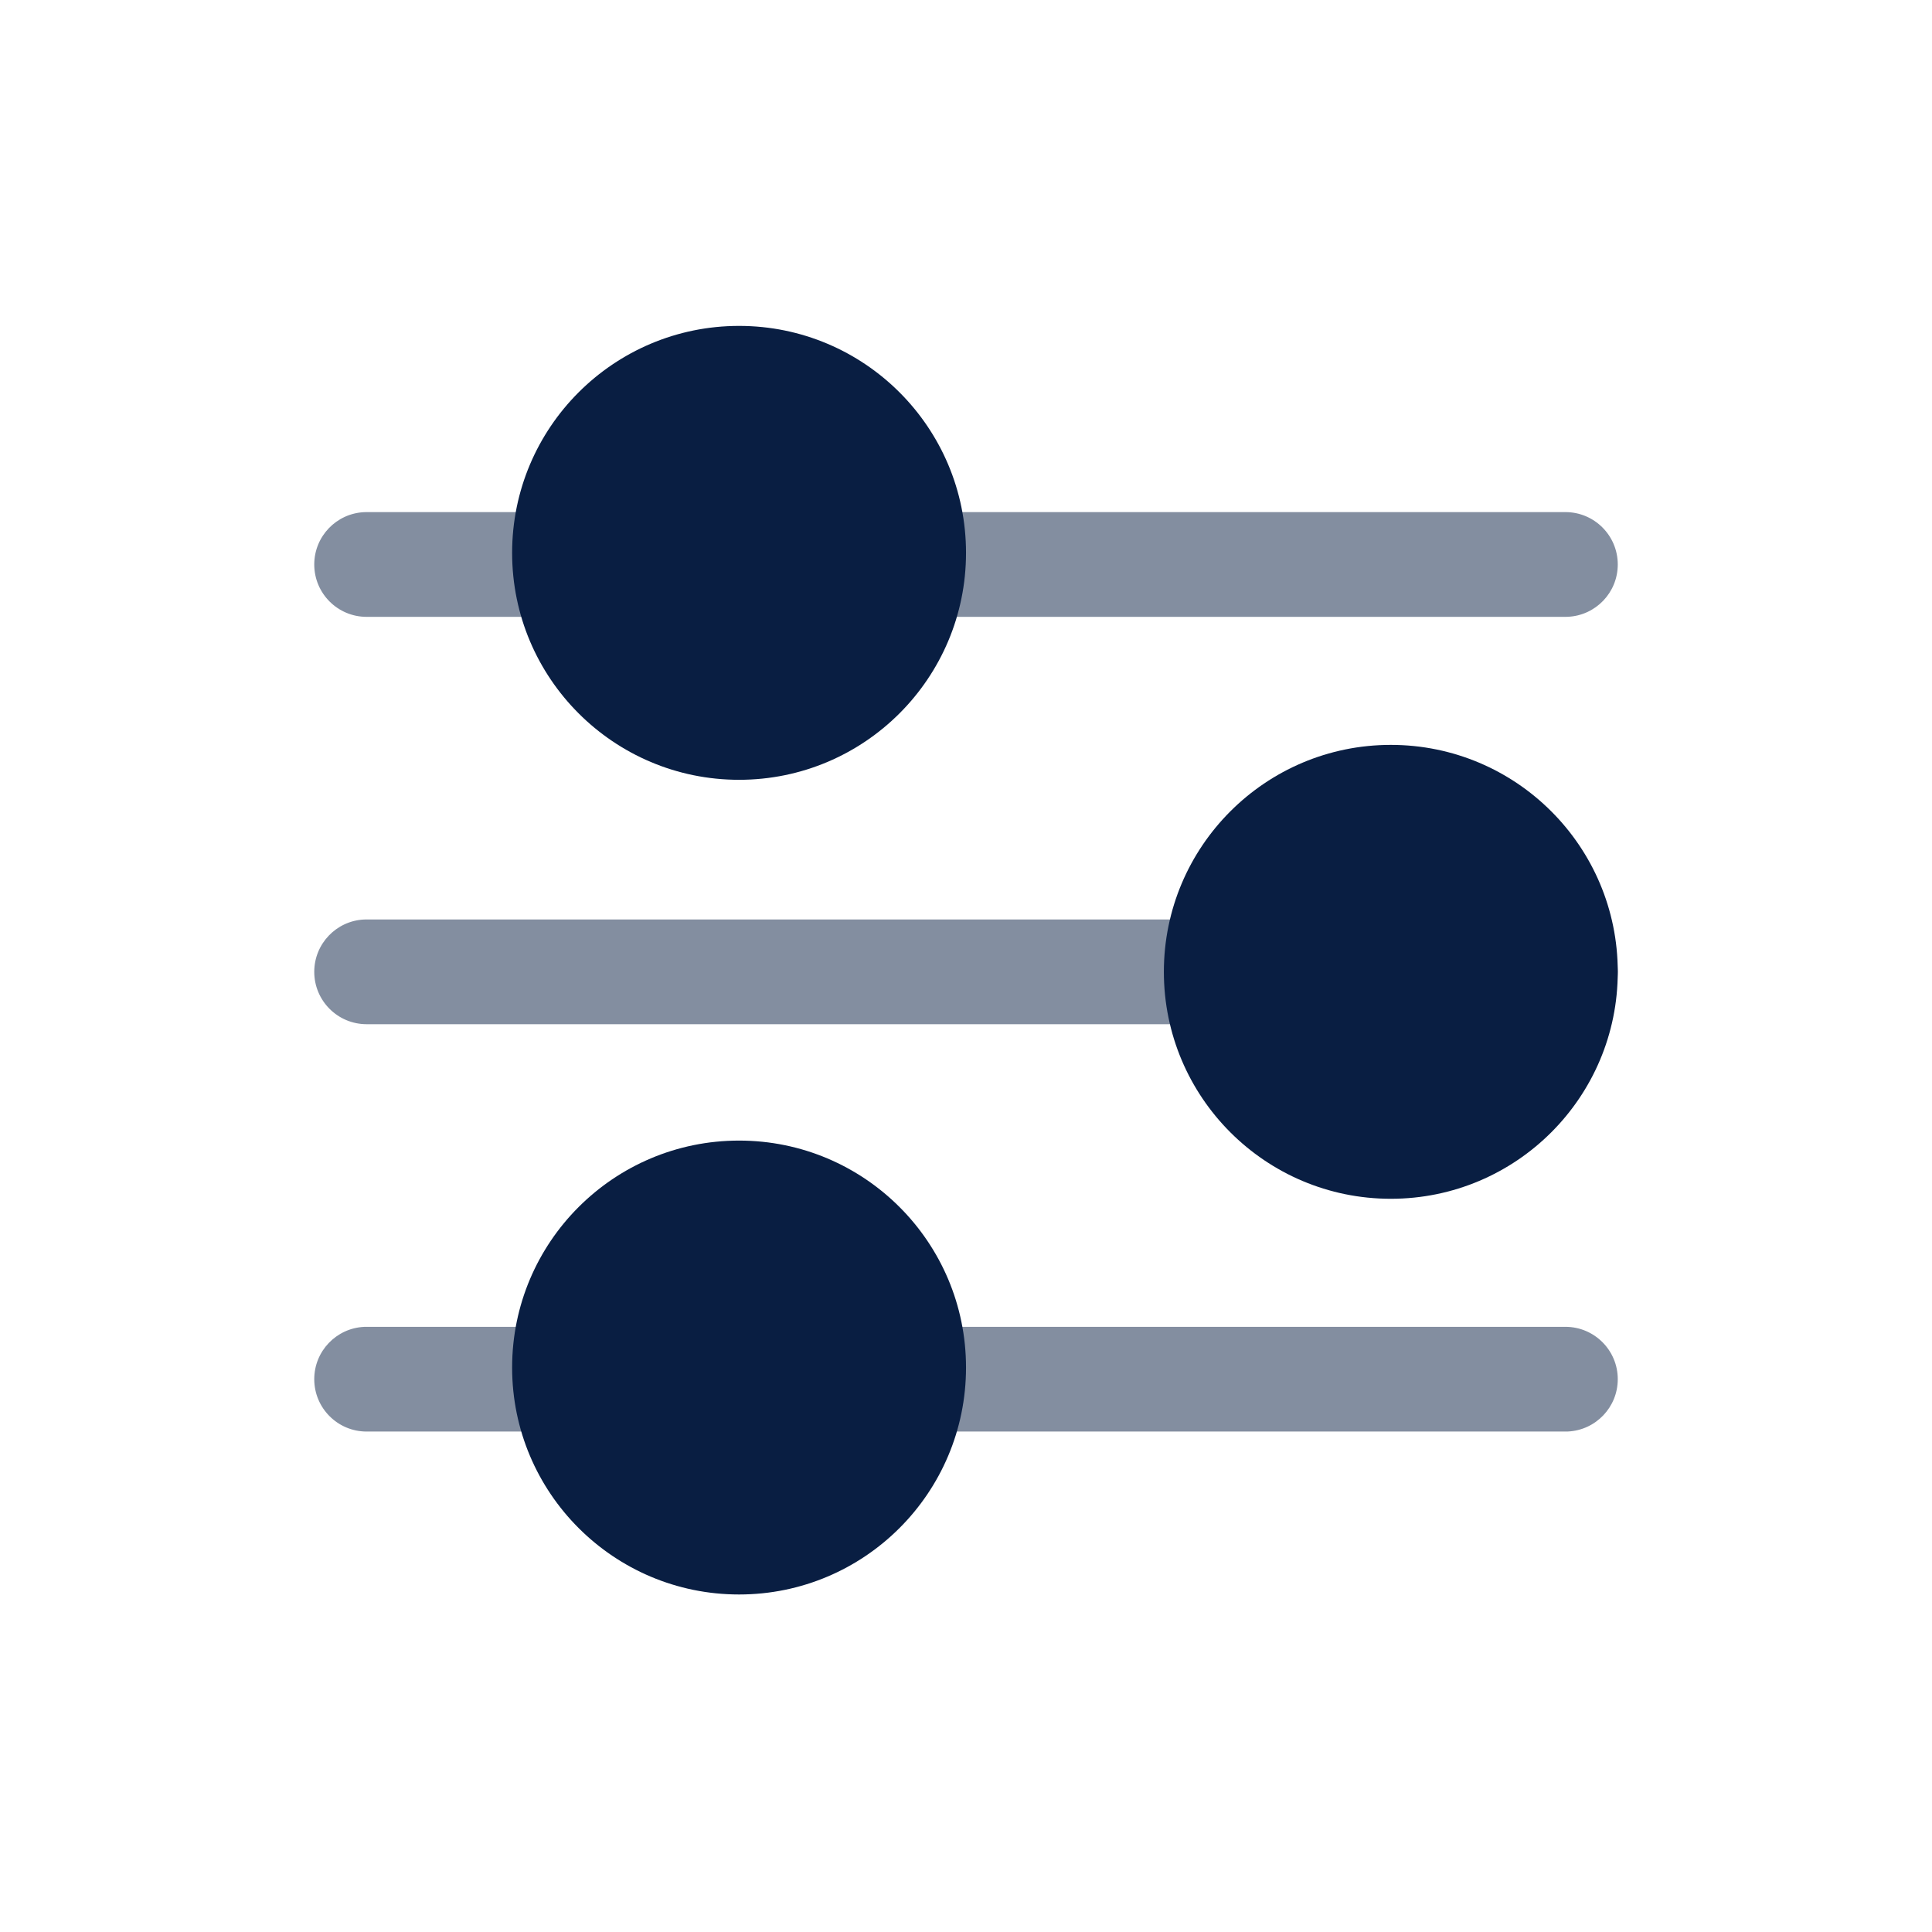
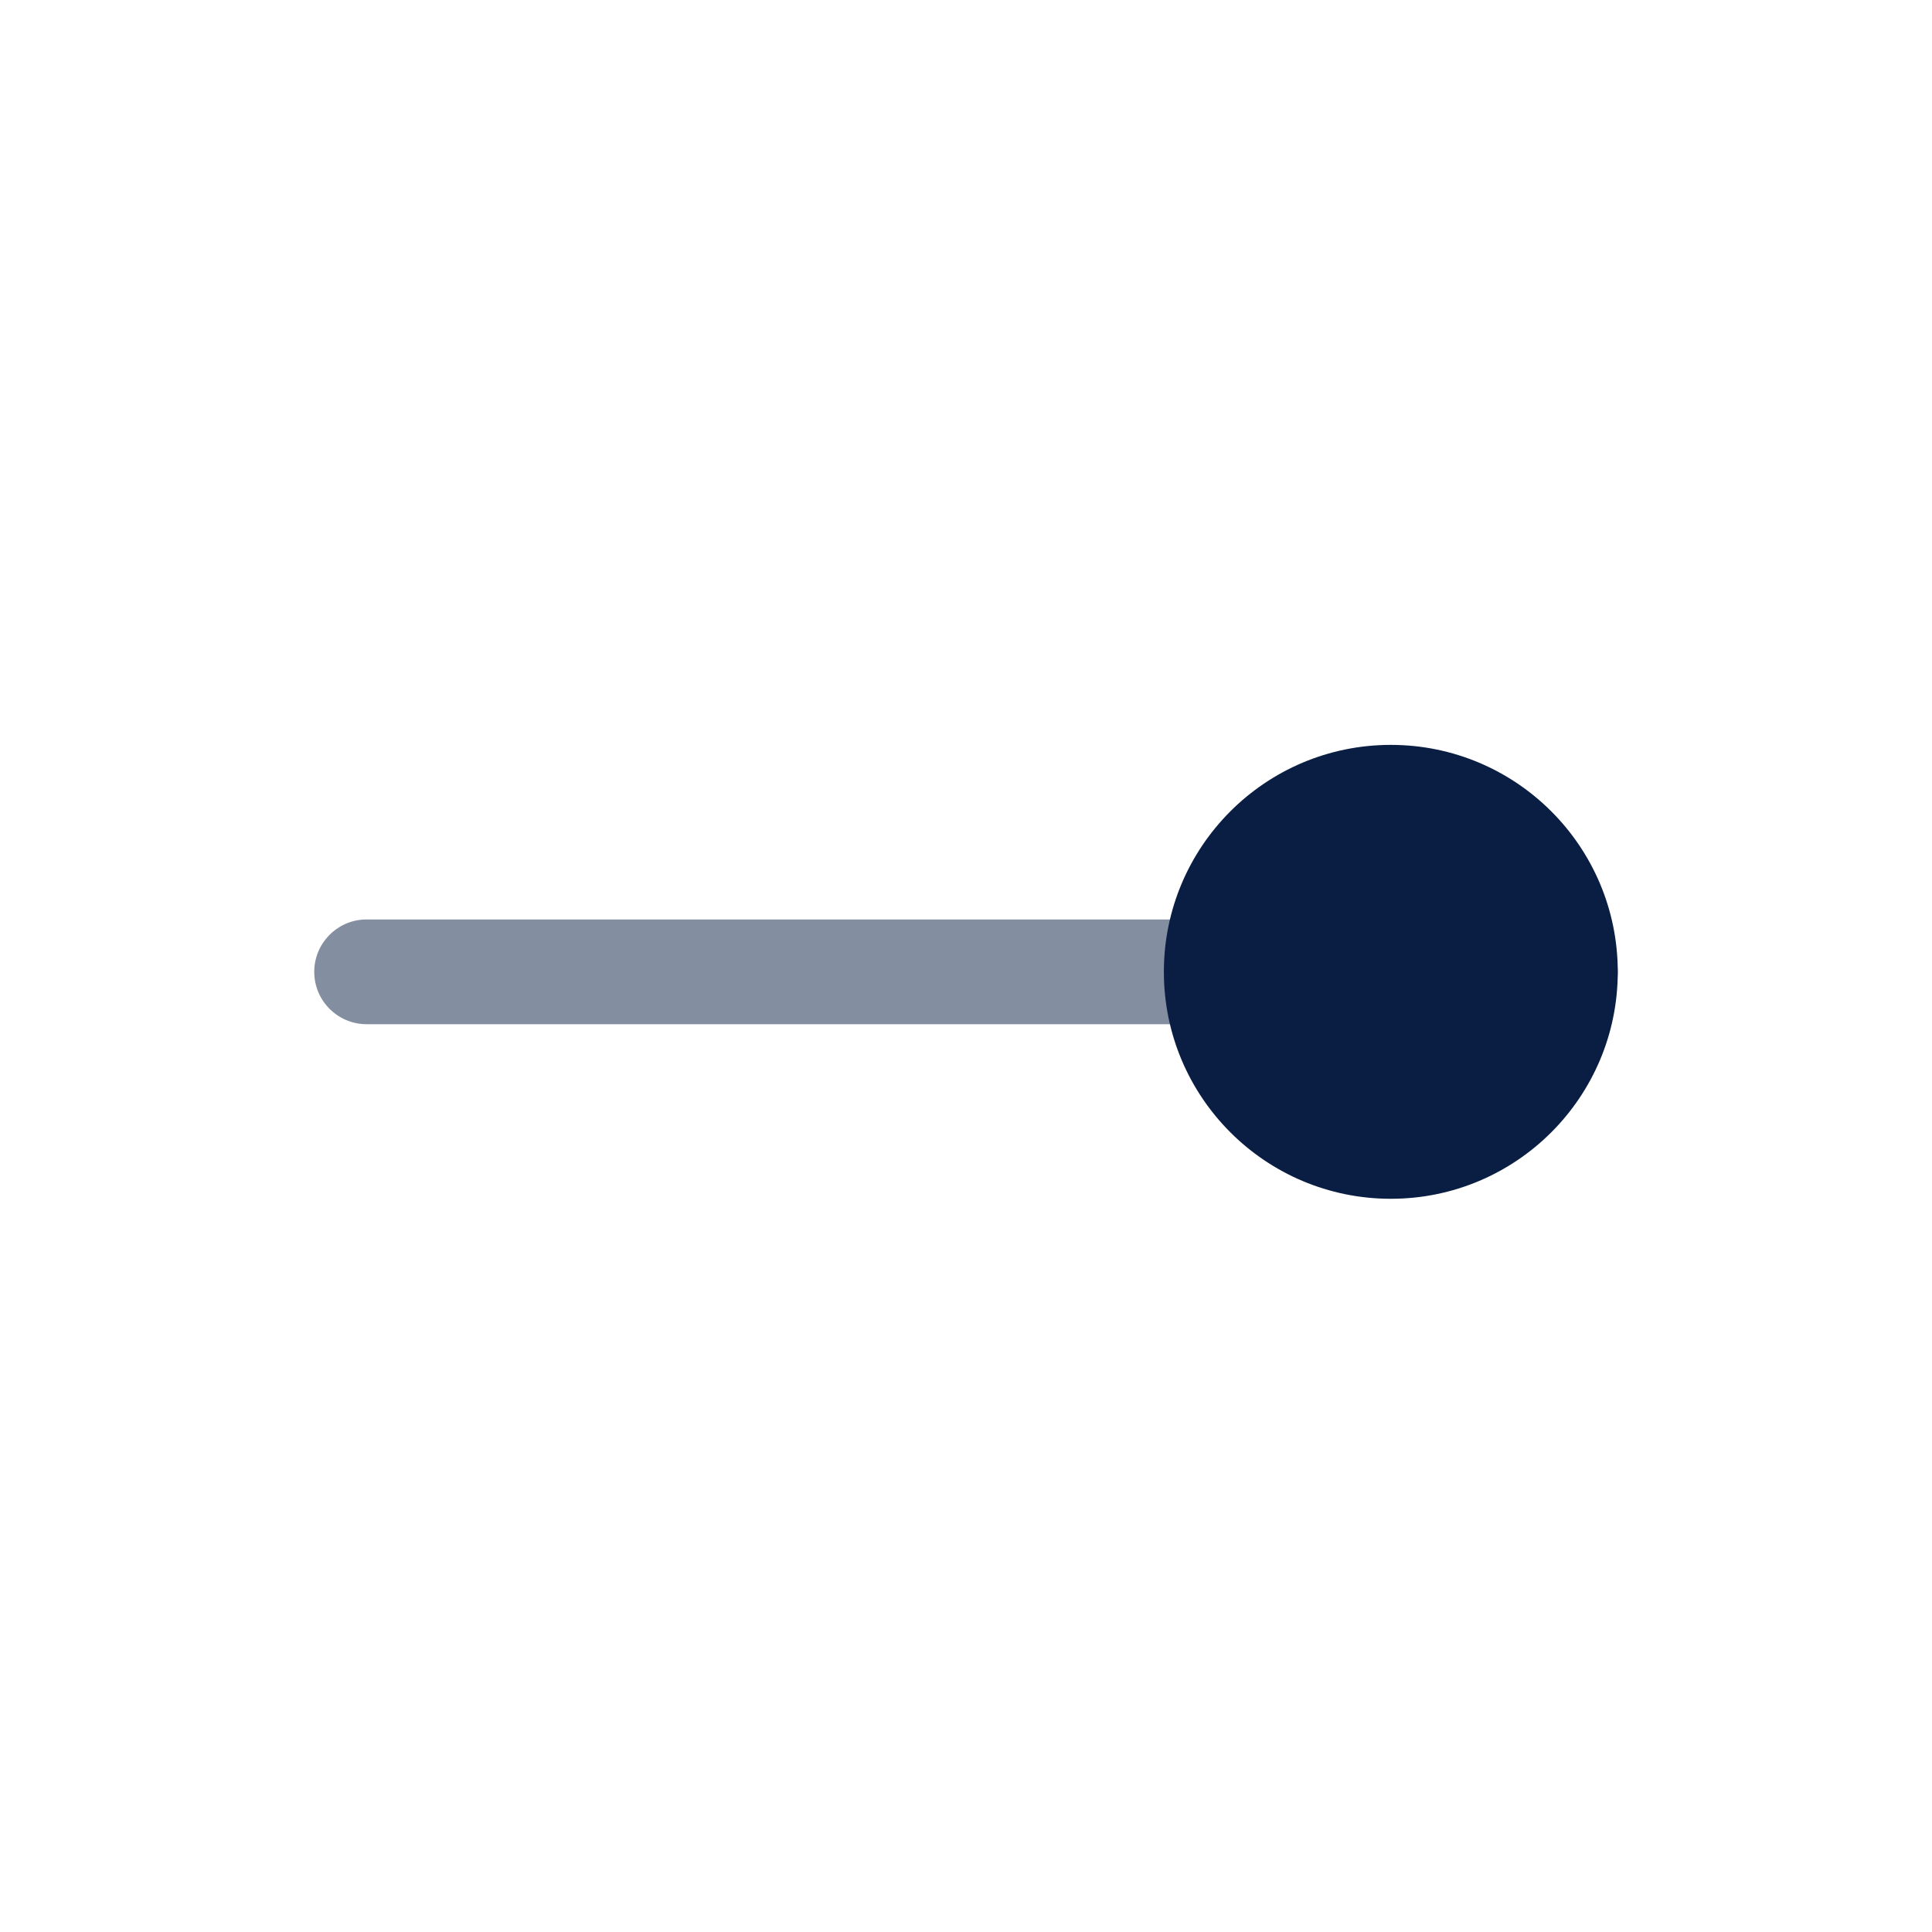
<svg xmlns="http://www.w3.org/2000/svg" width="96" height="96" viewBox="0 0 96 96" fill="none">
-   <path opacity="0.5" d="M77.784 65.929C79.221 65.929 80.386 67.094 80.386 68.531C80.386 69.927 79.287 71.067 77.906 71.131L77.784 71.133H18.218C16.78 71.133 15.615 69.968 15.615 68.531C15.615 67.135 16.715 65.996 18.095 65.931L18.218 65.929H77.784Z" fill="#091E42" />
-   <circle cx="36.724" cy="67.952" r="11.277" fill="#091E42" />
-   <path opacity="0.5" d="M77.784 25.446C79.221 25.446 80.386 26.611 80.386 28.049C80.386 29.445 79.287 30.584 77.906 30.648L77.784 30.651H18.218C16.78 30.651 15.615 29.486 15.615 28.049C15.615 26.652 16.715 25.513 18.095 25.449L18.218 25.446H77.784Z" fill="#091E42" />
-   <circle cx="36.724" cy="27.471" r="11.277" fill="#091E42" />
-   <path opacity="0.5" d="M77.784 45.688C79.221 45.688 80.386 46.853 80.386 48.29C80.386 49.686 79.287 50.825 77.906 50.889L77.784 50.892H18.218C16.78 50.892 15.615 49.727 15.615 48.29C15.615 46.894 16.715 45.754 18.095 45.69L18.218 45.688H77.784Z" fill="#091E42" />
+   <path opacity="0.5" d="M77.784 45.688C79.221 45.688 80.386 46.853 80.386 48.29C80.386 49.686 79.287 50.825 77.906 50.889L77.784 50.892H18.218C16.78 50.892 15.615 49.727 15.615 48.29C15.615 46.894 16.715 45.754 18.095 45.69L18.218 45.688Z" fill="#091E42" />
  <circle cx="69.109" cy="48.29" r="11.277" fill="#091E42" />
</svg>